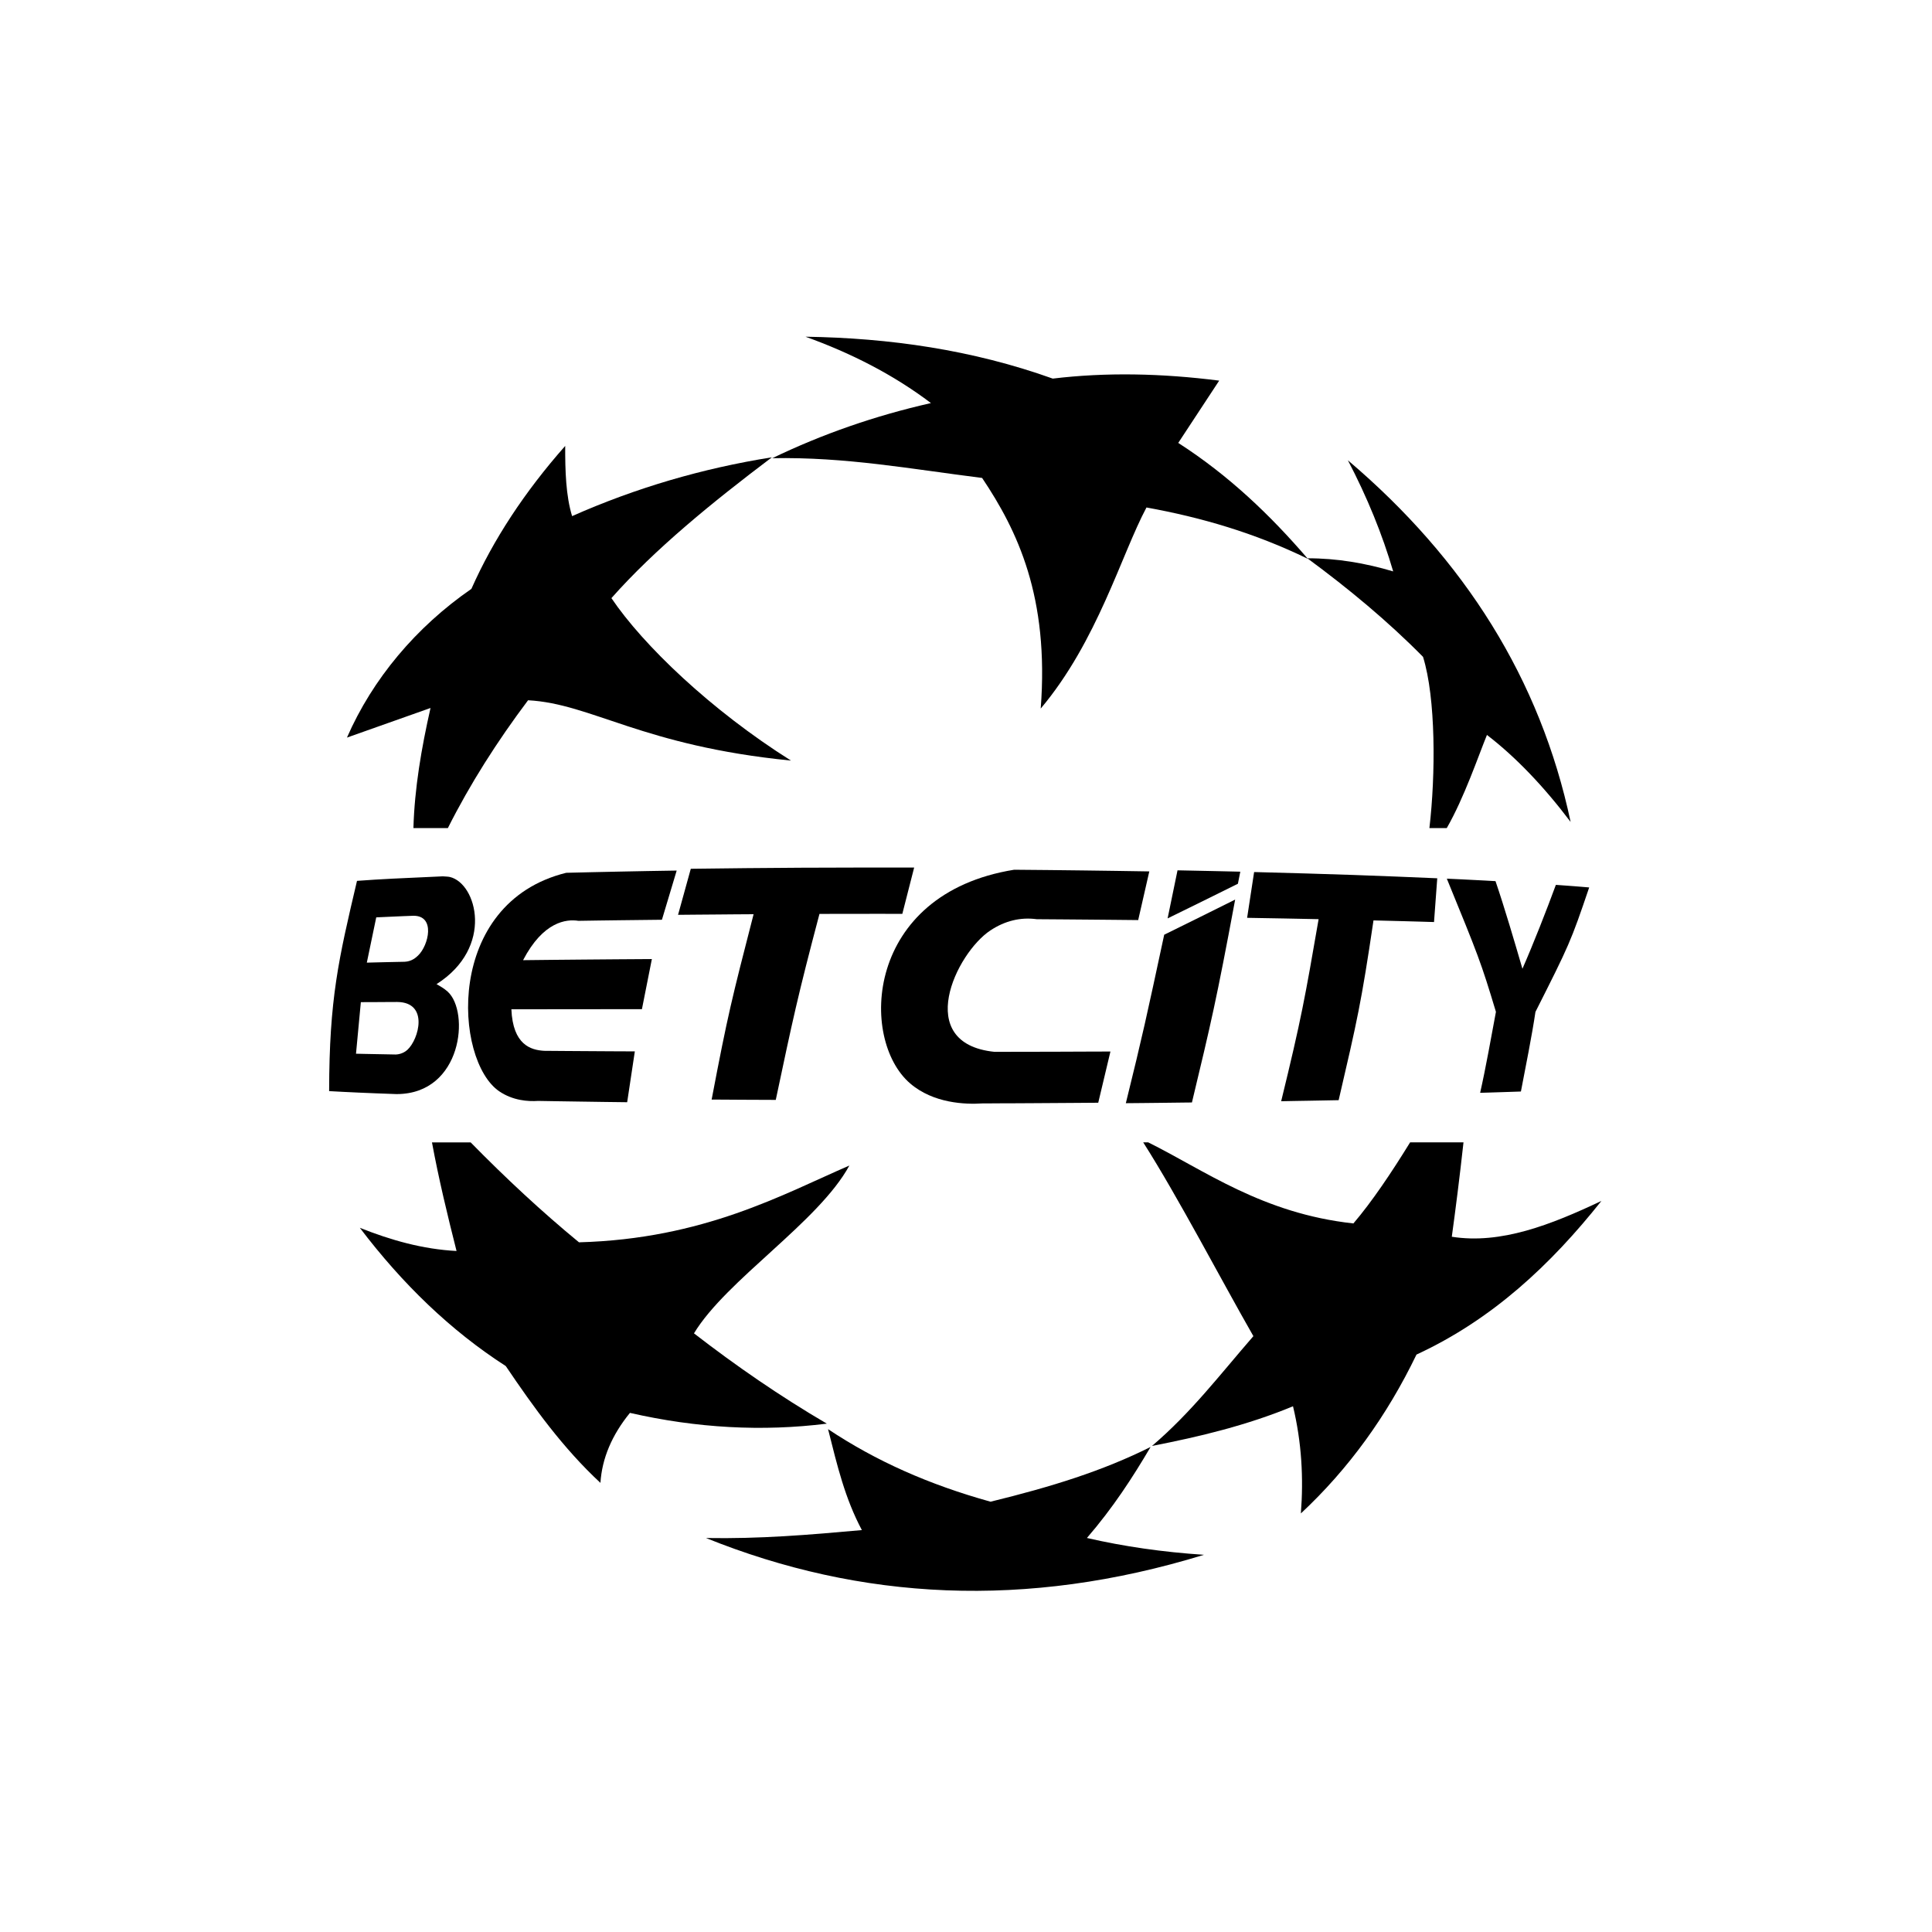
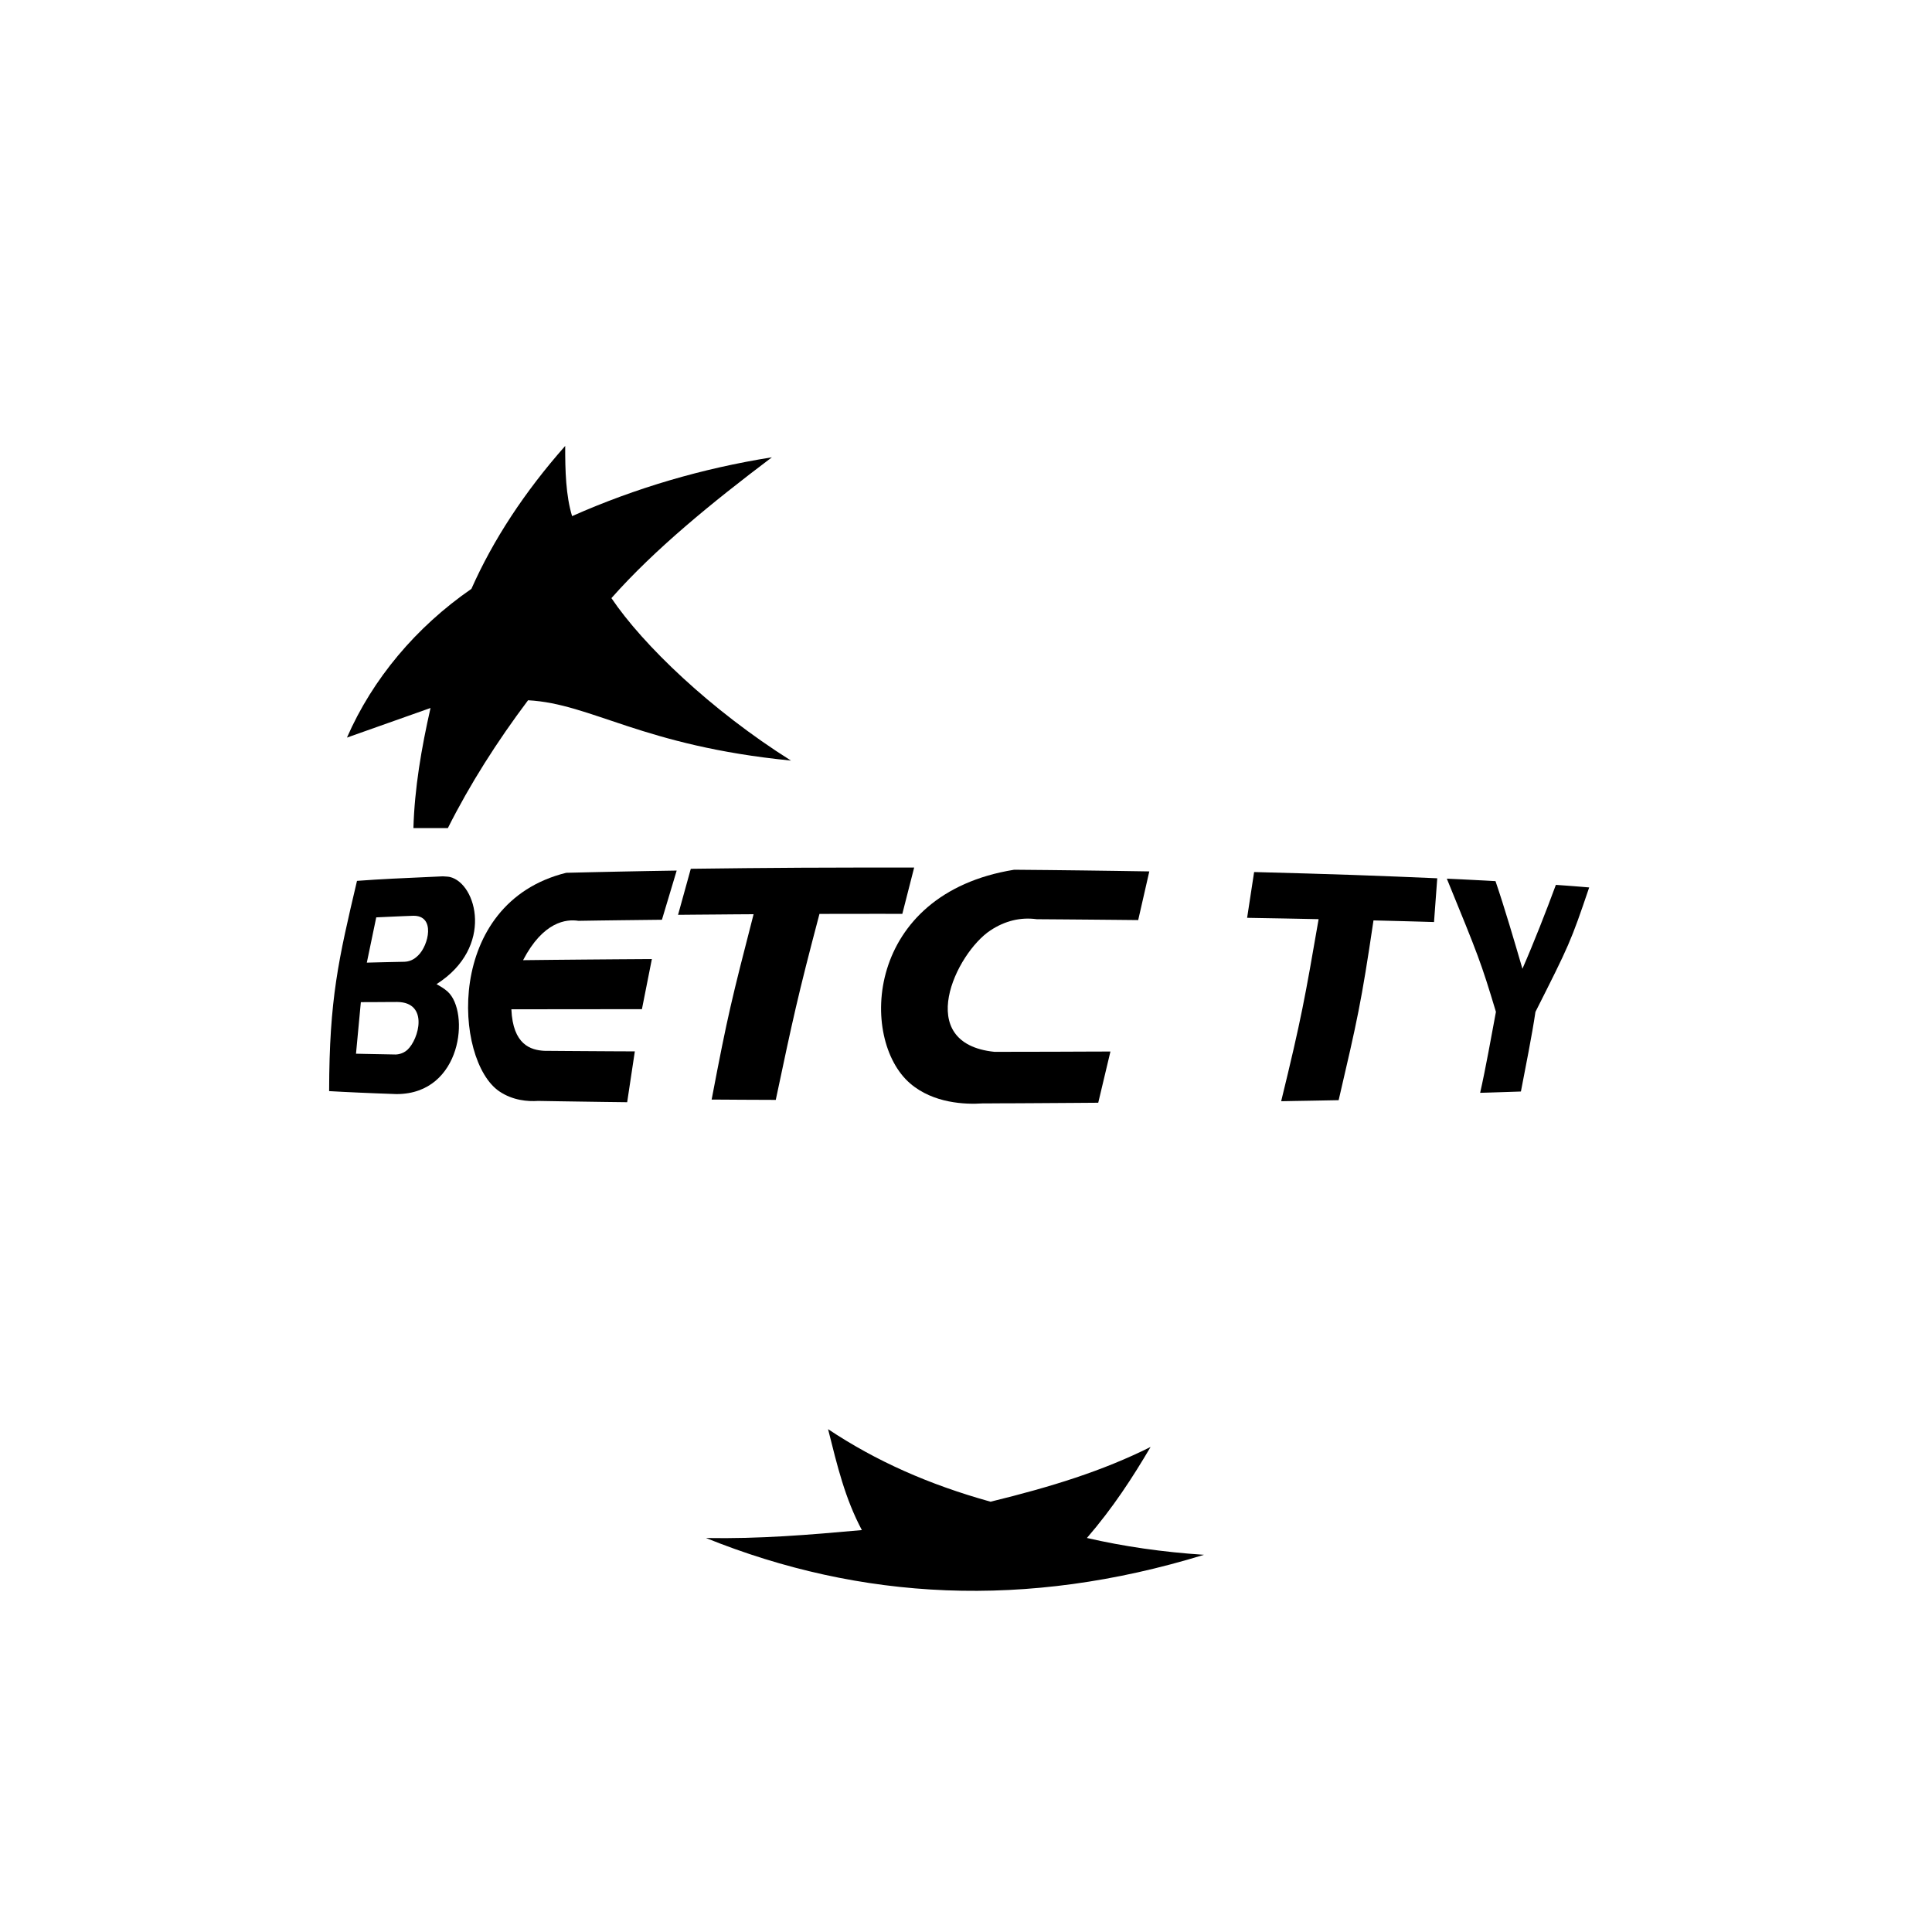
<svg xmlns="http://www.w3.org/2000/svg" version="1.1" id="Layer_1" x="0px" y="0px" width="933.33px" height="933.33px" viewBox="46 -170.05 933.33 933.33" enable-background="new 46 -170.05 933.33 933.33" xml:space="preserve">
  <path fill-rule="evenodd" clip-rule="evenodd" d="M245.72,229.99h16.64c10.66-21.21,23.72-41.76,38.74-61.75  c30.76,1.65,55.05,22.01,127.01,29.14c-38.83-24.46-71.5-55.89-86.74-78.48c20.87-23.57,48.28-45.95,77.52-68.03  c-33.7,5.36-65.87,14.83-96.52,28.41c-3.01-9.89-3.36-21.77-3.33-33.91c-19.66,22.27-34.76,45.28-45.31,69.05  c-26.8,18.52-47.75,43.53-60.12,71.85c13.45-4.77,26.91-9.53,40.37-14.3C249.57,191.42,246.26,210.79,245.72,229.99L245.72,229.99z" />
-   <path fill-rule="evenodd" clip-rule="evenodd" d="M520.45,60.84c17.06,25.45,32.45,57.41,28.31,111.41  c27.44-32.61,38.88-74.23,51.09-97.14c26.42,4.79,52.09,12.23,77.95,24.79c-0.07-0.08-0.14-0.16-0.2-0.23  c19.86,14.64,38.73,30.25,55.85,47.6c6.22,19.91,6.11,56.87,3.08,82.73h8.38c8.43-14.65,15.32-34.98,19.42-45.01  c13.82,10.63,27.29,24.65,40.42,42.03c-14.61-68.87-51.13-126.77-107.6-174.71c9.35,17.89,16.65,35.78,21.88,53.68  c-13.5-4.01-27.27-6.37-41.44-6.33c-17.86-20.75-37.82-39.95-62.39-55.74c6.58-10.03,13.19-20.07,19.78-30.09  c-27.89-3.55-54.76-4.08-80.4-0.98C515.67-1.07,475.72-6.77,435.12-7.39c21.78,7.84,42.2,18.14,60.61,32.06  c-26.95,6.1-52.5,14.98-76.64,26.63C454.53,50.62,486.14,56.54,520.45,60.84L520.45,60.84z" />
-   <path fill-rule="evenodd" clip-rule="evenodd" d="M445.44,517.7c-22.67-13.27-43.93-27.96-64.19-43.62  c15.62-25.84,60.18-53.73,75.07-81.07c-32.08,13.88-70.34,35.45-130.62,37.09c-18.06-14.85-35.44-31.06-52.33-48.27h-18.69  c3.25,17.56,7.45,35.02,11.87,52.46c-16.32-0.85-31.72-5.22-46.72-11.2c20.53,27.06,43.83,49.63,70.5,66.79  c13.52,19.99,27.59,39.59,45.73,56.43c0.77-11.83,5.52-23.09,14.26-33.81C382.57,519.87,414.28,521.6,445.44,517.7L445.44,517.7z" />
  <path fill-rule="evenodd" clip-rule="evenodd" d="M601.84,528.96c-23.21,11.6-47.88,19.25-77.32,26.45  c-29.77-8.28-55.32-19.62-78.49-35.05c4.54,18.07,8.15,33.31,16.33,48.76c-25.87,2.33-49.17,4.28-75.31,3.83  c74.66,30.09,154.49,34.56,240.59,8.11c-19.87-1.3-38.72-4.02-56.56-8.13C583.65,558.38,593.18,543.68,601.84,528.96L601.84,528.96z  " />
-   <path fill-rule="evenodd" clip-rule="evenodd" d="M747.35,427.41c1.76-12.73,3.84-29.09,5.65-45.59h-25.79  c-9.02,14.64-18.39,28.61-27.39,39.16c-44.02-4.8-72.05-25.76-99.12-39.16h-2.42c16.84,26.43,37.84,66.76,53.22,93.61  c-16.5,19.01-29.94,36.77-48.98,53.04c23.1-4.49,45.98-9.99,68.12-19.16c4.19,17.44,5.12,34.67,3.8,51.76  c23.19-21.63,41.67-47.33,55.85-76.74c36.55-16.89,64.82-43.37,89.33-74.21C795.32,421.59,771.08,431.17,747.35,427.41  L747.35,427.41z" />
  <path fill-rule="evenodd" clip-rule="evenodd" d="M345.28,251.01c-4.44,0.09-8.82,0.18-13.11,0.28c-4.29,0.1-8.51,0.2-12.65,0.3  c-58.94,14.57-54.23,90.68-32.33,105.57c6.54,4.44,13.82,4.97,18.78,4.63c3.36,0.05,6.76,0.12,10.22,0.17  c3.47,0.07,7.01,0.11,10.59,0.16c3.59,0.05,7.23,0.11,10.93,0.16c3.71,0.05,7.46,0.1,11.27,0.14l3.7-24.56  c-3.87-0.02-7.7-0.04-11.46-0.05c-3.76-0.03-7.47-0.05-11.11-0.07c-3.66-0.02-7.24-0.04-10.79-0.07c-3.53-0.03-7.01-0.04-10.43-0.08  c-6.45-0.37-15.12-2.87-15.85-20.07c4.75,0,9.61-0.01,14.62-0.01c5.02-0.01,10.16-0.01,15.41-0.02c5.29-0.01,10.66-0.01,16.16-0.01  c5.52-0.01,11.15-0.01,16.88-0.02l4.8-24.2c-5.62,0.04-11.17,0.07-16.59,0.11c-5.41,0.05-10.72,0.1-15.93,0.13  c-5.18,0.05-10.25,0.1-15.21,0.14c-4.95,0.05-9.78,0.1-14.49,0.16c9.72-18.69,20.92-19.93,26.74-19.01c3.19-0.06,6.42-0.1,9.69-0.15  c3.28-0.05,6.6-0.08,9.97-0.13c3.36-0.05,6.77-0.08,10.21-0.12c3.45-0.04,6.94-0.08,10.47-0.12l7.13-23.76  c-4.74,0.07-9.42,0.15-14.01,0.23C354.28,250.83,349.76,250.92,345.28,251.01L345.28,251.01z" />
  <path fill-rule="evenodd" clip-rule="evenodd" d="M481.9,271.44l5.72-22.38c-9.37-0.02-18.64-0.03-27.8,0  c-9.15,0-18.2,0.04-27.09,0.08c-8.9,0.05-17.63,0.12-26.23,0.2c-8.56,0.08-16.98,0.18-25.2,0.29c-0.13,0-0.27,0-0.4,0  c-0.13,0-0.27,0.01-0.4,0.02c-0.13,0-0.26,0-0.39,0s-0.27,0-0.4,0.01l-6.15,22.23c2.94-0.02,5.91-0.06,8.91-0.08  c2.99-0.03,6.01-0.05,9.05-0.07c3.05-0.03,6.11-0.05,9.2-0.08c3.09-0.02,6.21-0.03,9.33-0.06c-10.53,40.95-12.43,48.32-20.27,89.54  c2.38,0.01,4.78,0.03,7.19,0.04c2.41,0.01,4.84,0.04,7.27,0.05c2.43,0.01,4.89,0.02,7.35,0.03c2.48,0.01,4.94,0.02,7.43,0.03  c0.14,0,0.29,0,0.44,0.01c0.13,0,0.27,0,0.43,0c0.13,0,0.28,0,0.43,0c0.15,0,0.28,0,0.44,0c8.33-39.39,10.58-49.97,21.11-89.85  c3.27-0.01,6.56-0.02,9.87-0.02c3.31-0.01,6.64-0.01,9.98-0.01c3.35-0.01,6.7-0.01,10.07-0.01  C475.12,271.42,478.51,271.42,481.9,271.44L481.9,271.44z" />
  <path fill-rule="evenodd" clip-rule="evenodd" d="M256.88,305.38c28-17.79,19.44-48.72,6.44-51.77c-1.01-0.23-2.41-0.21-3.44-0.31  c-20.6,0.92-30.02,1.34-40.7,2.14c-0.06,0-0.12,0.01-0.18,0.01c-0.08,0.01-0.13,0.01-0.19,0.02c-0.06,0.01-0.11,0.01-0.18,0.01  c-0.05,0-0.11,0.02-0.17,0.02c-8.92,37.91-13.39,56.93-13.46,101.56c2.15,0.12,4.4,0.24,6.79,0.36c2.4,0.13,4.93,0.24,7.57,0.36  c2.67,0.12,5.46,0.23,8.38,0.35c2.93,0.12,5.98,0.23,9.17,0.34c0.07,0,0.13,0,0.22,0.01c0.06,0,0.13,0,0.22,0c0.07,0,0.14,0,0.21,0  c0.08,0,0.15,0.01,0.22,0.01c31.54-0.16,35.23-39.72,24.49-49.49C260.5,307.42,258.73,306.43,256.88,305.38L256.88,305.38z   M242.82,337.1c-2.31,2.12-5.11,2.26-5.65,2.27c-1.76-0.02-3.47-0.07-5.15-0.1c-1.67-0.02-3.32-0.06-4.91-0.09  c-1.59-0.03-3.16-0.06-4.68-0.09c-1.52-0.03-2.99-0.07-4.45-0.1l2.34-24.91c1.34,0,2.71,0,4.12-0.01c1.4-0.02,2.84-0.02,4.3-0.02  c1.47-0.02,2.98-0.02,4.49-0.03c1.53,0,3.11-0.02,4.7-0.02C253.25,314.17,248.37,332.01,242.82,337.1L242.82,337.1z M247.99,291.53  c-0.9,0.86-3.01,2.9-6.52,3.04c-1.65,0.03-3.26,0.06-4.86,0.1c-1.57,0.03-3.14,0.07-4.66,0.1c-1.52,0.03-3,0.07-4.46,0.11  c-1.46,0.03-2.88,0.07-4.28,0.11l4.55-21.87c1.37-0.07,2.77-0.14,4.2-0.19c1.43-0.07,2.9-0.13,4.38-0.2c1.48-0.06,3-0.13,4.55-0.2  c1.55-0.06,3.12-0.13,4.73-0.18C256.52,272.17,253.08,286.64,247.99,291.53L247.99,291.53z" />
-   <path fill-rule="evenodd" clip-rule="evenodd" d="M631.04,250.73c-2.38-0.05-4.79-0.1-7.21-0.15c-2.4-0.06-4.83-0.1-7.28-0.15  c-0.14,0-0.28,0-0.43-0.01c-0.13-0.01-0.28-0.01-0.41-0.01c-0.14,0-0.28,0-0.43,0c-0.14,0-0.29-0.01-0.43-0.01l-4.79,23.22  c10.19-5.01,23.8-11.65,33.96-16.74l1.16-5.83c-2.32-0.05-4.66-0.11-7.02-0.16C635.79,250.84,633.42,250.78,631.04,250.73  L631.04,250.73z" />
  <path fill-rule="evenodd" clip-rule="evenodd" d="M524.43,279.44c7.06-4.67,14.6-6.5,22.44-5.43c4.17,0.03,8.34,0.06,12.48,0.09  c4.13,0.03,8.24,0.07,12.34,0.1c4.07,0.03,8.13,0.07,12.17,0.11c4.03,0.04,8.02,0.08,11.99,0.12l5.37-23.51  c-5.24-0.09-10.54-0.17-15.89-0.25c-5.35-0.08-10.75-0.15-16.18-0.22c-5.45-0.06-10.94-0.14-16.48-0.19  c-5.53-0.05-11.11-0.12-16.74-0.15c-72.18,11.61-74.95,82.03-50.24,103.24c11.26,9.67,26.7,10.19,34.9,9.65  c1.05-0.01,2.09-0.01,3.13-0.01c1.04-0.01,2.09-0.01,3.13-0.02c1.04,0,2.08-0.01,3.12-0.02c1.05,0,2.09,0,3.14,0  c3.68-0.02,7.36-0.04,11.01-0.06c3.65-0.02,7.3-0.04,10.92-0.07c3.62-0.02,7.23-0.04,10.81-0.07c3.58-0.02,7.15-0.06,10.7-0.08  l5.89-24.74c-4.02,0.02-8.05,0.03-12.11,0.04c-4.08,0.01-8.16,0.03-12.27,0.05c-4.12,0.01-8.26,0.01-12.42,0.03  c-4.16,0-8.34,0.01-12.53,0.02c-0.57,0-1.12,0-1.68,0.01c-0.56,0-1.12,0-1.68,0c-0.55,0-1.12,0-1.68,0c-0.56,0-1.1,0-1.68,0  C486.97,334.02,507.83,290.44,524.43,279.44L524.43,279.44z" />
  <path fill-rule="evenodd" clip-rule="evenodd" d="M699.7,252.63c-7.3-0.25-14.79-0.49-22.46-0.71c-7.74-0.23-15.68-0.46-23.79-0.65  c-0.14,0-0.27-0.01-0.39-0.01c-0.14-0.01-0.27-0.01-0.4-0.01c-0.14,0-0.27-0.01-0.41-0.01c-0.12,0-0.26-0.01-0.4-0.01l-3.38,22.11  c2.99,0.05,5.94,0.1,8.88,0.16c2.94,0.05,5.84,0.11,8.72,0.15c2.88,0.05,5.73,0.11,8.55,0.17c2.82,0.05,5.62,0.11,8.39,0.17  c-6.54,37.74-8.29,47.88-18.09,87.95c2.26-0.05,4.51-0.08,6.74-0.13c2.23-0.03,4.44-0.08,6.64-0.11c2.18-0.04,4.36-0.08,6.51-0.12  c2.16-0.05,4.29-0.08,6.41-0.12c0.13-0.01,0.25-0.01,0.37-0.01c0.12,0,0.24,0,0.36,0c0.13-0.01,0.26-0.01,0.36-0.01  c0.13-0.01,0.24-0.01,0.38-0.01c9.01-38.76,10.9-46.8,16.83-86.84c2.56,0.07,5.08,0.13,7.6,0.19c2.49,0.06,4.96,0.13,7.4,0.19  c2.43,0.07,4.85,0.14,7.22,0.2c2.37,0.06,4.71,0.14,7.02,0.21l1.56-21.14c-6.31-0.28-12.86-0.55-19.6-0.82  C713.96,253.14,706.93,252.88,699.7,252.63L699.7,252.63z" />
  <path fill-rule="evenodd" clip-rule="evenodd" d="M810.11,258.36c-1.22-0.1-2.46-0.2-3.73-0.3c-1.28-0.09-2.57-0.2-3.89-0.29  c-1.33-0.09-2.67-0.2-4.05-0.29c-0.07,0-0.13-0.02-0.21-0.02c-0.07,0-0.14,0-0.2-0.01c-0.07,0-0.14-0.01-0.21-0.01  c-0.07,0-0.15-0.01-0.2-0.01c-4.51,12.27-10.88,28.52-16.15,40.52c-3.72-12.76-8.7-29.75-13.01-42.33c-1.76-0.11-3.55-0.19-5.35-0.3  c-1.82-0.09-3.65-0.18-5.51-0.28c-1.86-0.1-3.76-0.18-5.68-0.29c-1.92-0.09-3.86-0.19-5.83-0.27c-0.1-0.01-0.19-0.01-0.29-0.02  c-0.09,0-0.19-0.01-0.28-0.01c-0.1,0-0.21-0.01-0.29-0.01c-0.1,0-0.19-0.01-0.28-0.01c15.22,37.22,16.47,40.25,23.72,64.34  c-2.19,11.75-4.98,27.44-7.63,39.11c1.63-0.05,3.25-0.09,4.85-0.14c1.59-0.04,3.16-0.1,4.72-0.15c1.55-0.05,3.08-0.09,4.6-0.15  c1.5-0.05,2.99-0.09,4.47-0.15c0.08,0,0.17-0.01,0.26-0.01c0.1,0,0.18-0.01,0.27-0.01c0.09,0,0.17-0.01,0.26-0.01  c0.1-0.01,0.18-0.01,0.27-0.01c2.2-11.52,5.31-26.87,7.02-38.46c16.36-32.42,17-33.69,25.96-60.12  C812.54,258.56,811.35,258.46,810.11,258.36L810.11,258.36z" />
-   <path fill-rule="evenodd" clip-rule="evenodd" d="M589.88,362.89c2.57-0.02,5.13-0.05,7.68-0.07c2.54-0.02,5.06-0.05,7.59-0.08  c2.51-0.03,5.02-0.06,7.52-0.09c2.49-0.03,4.97-0.06,7.43-0.09c0.14,0,0.29,0,0.44,0c0.14,0,0.28,0,0.42-0.01c0.14,0,0.27,0,0.42,0  c0.15-0.01,0.29-0.01,0.43-0.01c9.29-38.7,11.77-49.11,20.88-98.01c-10.28,5.1-23.96,11.94-34.28,16.98  C599.8,321.65,598,330,589.88,362.89L589.88,362.89z" />
</svg>